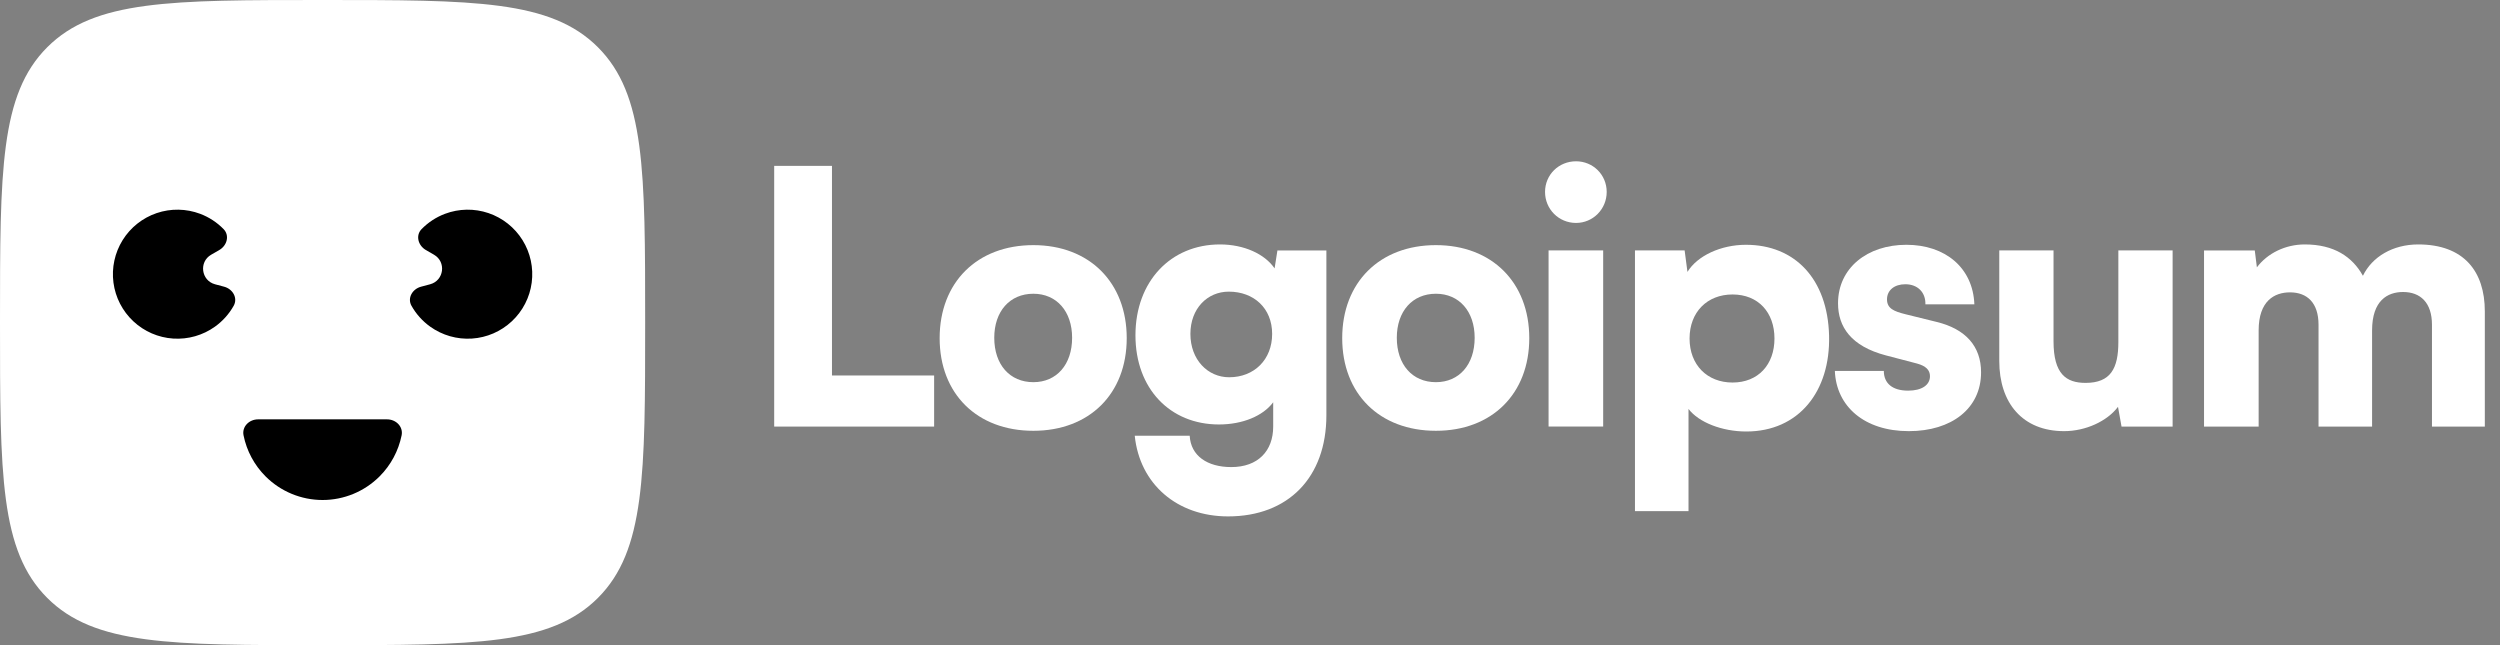
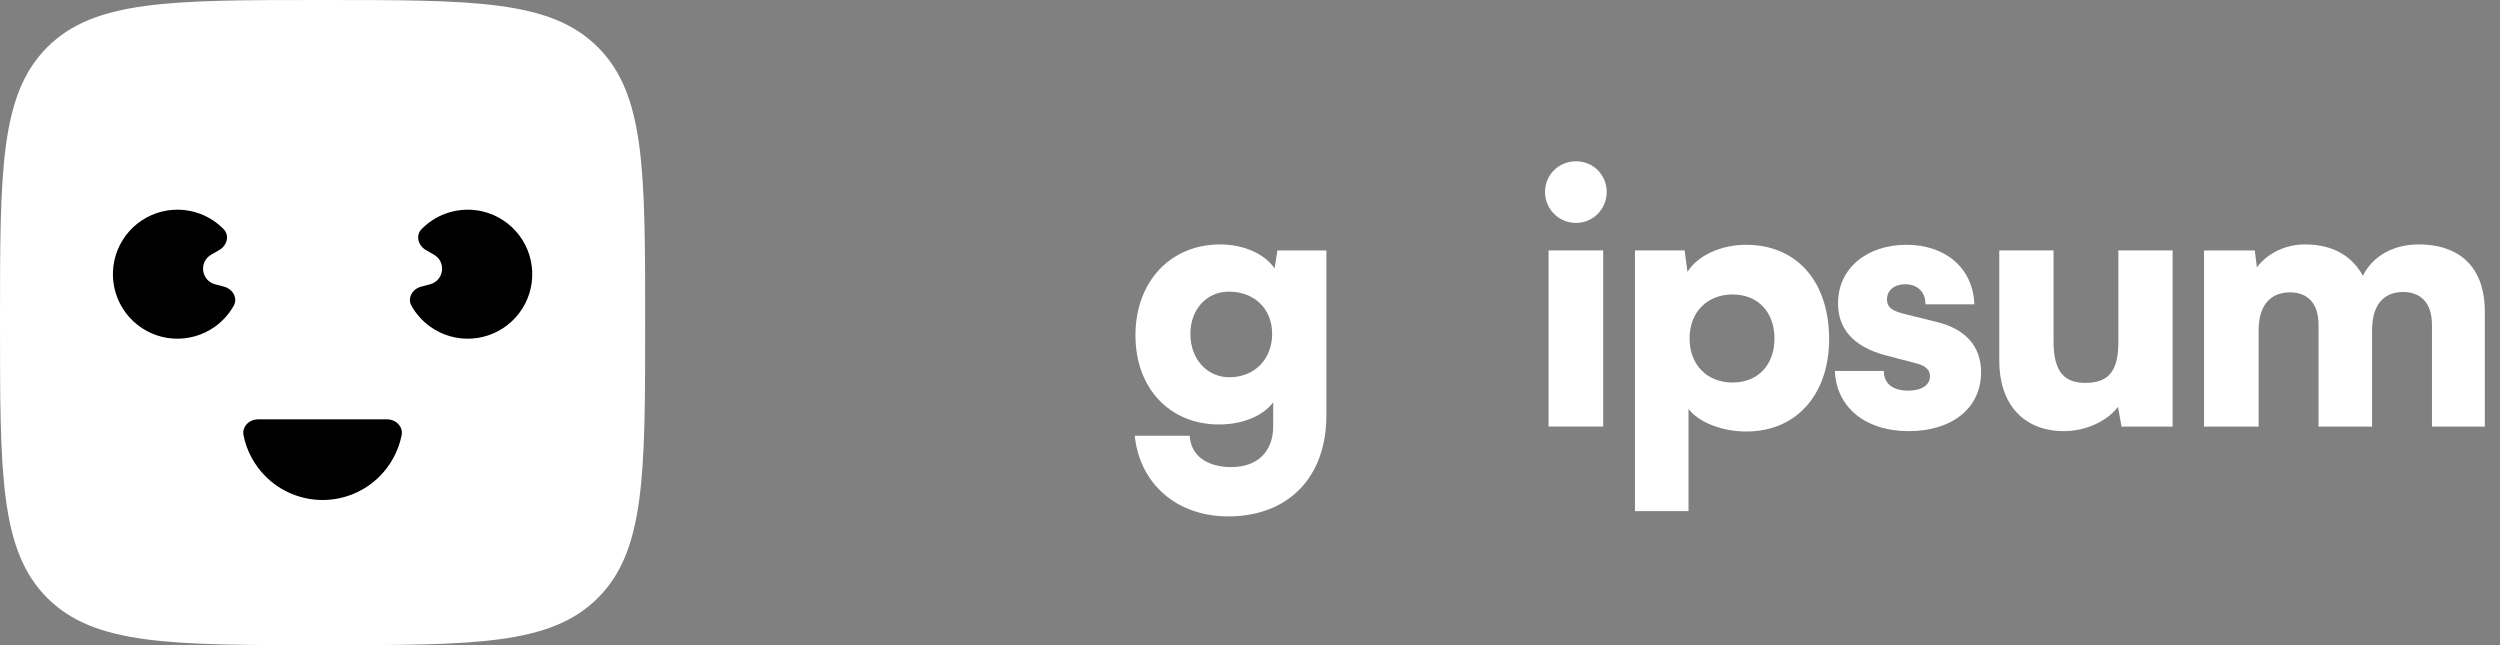
<svg xmlns="http://www.w3.org/2000/svg" width="155" height="40" viewBox="0 0 155 40" fill="none">
  <rect x="0" y="0" width="155" height="40" fill="#808080" stroke="none" />
  <g clip-path="url(#clip0_1445_597)">
-     <path d="M51.582 10.284H48V26.448H57.916V23.28H51.582V10.284Z" fill="white" />
-     <path d="M58.258 20.965C58.258 24.416 60.574 26.709 64.069 26.709C67.541 26.709 69.857 24.416 69.857 20.965C69.857 17.514 67.541 15.198 64.069 15.198C60.574 15.198 58.258 17.514 58.258 20.965ZM61.644 20.943C61.644 19.305 62.605 18.212 64.069 18.212C65.51 18.212 66.471 19.305 66.471 20.943C66.471 22.603 65.51 23.695 64.069 23.695C62.605 23.695 61.644 22.603 61.644 20.943Z" fill="white" />
    <path d="M70.398 20.791C70.398 24.089 72.538 26.317 75.574 26.317C77.038 26.317 78.305 25.792 78.938 24.941V26.448C78.938 27.955 77.999 28.959 76.339 28.959C74.854 28.959 73.827 28.261 73.761 27.016H70.354C70.66 30.008 72.975 32.017 76.142 32.017C79.877 32.017 82.236 29.593 82.236 25.749V15.527H79.2L79.025 16.64C78.414 15.745 77.125 15.155 75.64 15.155C72.582 15.155 70.398 17.449 70.398 20.791ZM73.805 20.703C73.805 19.131 74.854 18.082 76.186 18.082C77.737 18.082 78.873 19.109 78.873 20.703C78.873 22.298 77.759 23.39 76.208 23.39C74.876 23.39 73.805 22.298 73.805 20.703Z" fill="white" />
-     <path d="M83.217 20.965C83.217 24.416 85.532 26.709 89.027 26.709C92.5 26.709 94.815 24.416 94.815 20.965C94.815 17.514 92.5 15.198 89.027 15.198C85.532 15.198 83.217 17.514 83.217 20.965ZM86.602 20.943C86.602 19.305 87.563 18.212 89.027 18.212C90.468 18.212 91.429 19.305 91.429 20.943C91.429 22.603 90.468 23.695 89.027 23.695C87.563 23.695 86.602 22.603 86.602 20.943Z" fill="white" />
    <path d="M97.715 13.822C98.763 13.822 99.615 12.97 99.615 11.9C99.615 10.83 98.763 10 97.715 10C96.645 10 95.793 10.83 95.793 11.9C95.793 12.97 96.645 13.822 97.715 13.822ZM96.011 26.447H99.397V15.526H96.011V26.447Z" fill="white" />
    <path d="M101.368 31.689H104.688V25.355C105.321 26.185 106.763 26.753 108.27 26.753C111.524 26.753 113.49 24.263 113.403 20.812C113.315 17.296 111.284 15.177 108.248 15.177C106.697 15.177 105.234 15.854 104.622 16.859L104.447 15.526H101.368V31.689ZM104.753 20.987C104.753 19.349 105.845 18.257 107.418 18.257C109.012 18.257 110.017 19.37 110.017 20.987C110.017 22.603 109.012 23.717 107.418 23.717C105.845 23.717 104.753 22.625 104.753 20.987Z" fill="white" />
    <path d="M113.761 22.996C113.848 25.202 115.596 26.731 118.348 26.731C120.991 26.731 122.826 25.333 122.826 23.084C122.826 21.467 121.865 20.397 120.073 19.96L118.13 19.48C117.431 19.305 116.994 19.13 116.994 18.562C116.994 17.994 117.452 17.623 118.13 17.623C118.894 17.623 119.396 18.125 119.375 18.868H122.411C122.323 16.596 120.598 15.177 118.195 15.177C115.771 15.177 113.958 16.618 113.958 18.803C113.958 20.266 114.766 21.467 116.928 22.035L118.85 22.538C119.418 22.691 119.658 22.953 119.658 23.324C119.658 23.87 119.156 24.22 118.304 24.22C117.321 24.22 116.797 23.761 116.797 22.996H113.761Z" fill="white" />
    <path d="M127.974 26.731C129.307 26.731 130.639 26.12 131.316 25.224L131.535 26.448H134.702V15.526H131.338V21.205C131.338 22.843 130.858 23.739 129.307 23.739C128.105 23.739 127.319 23.193 127.319 21.162V15.526H123.955V22.385C123.955 24.984 125.397 26.731 127.974 26.731Z" fill="white" />
    <path d="M140.036 26.448V20.485C140.036 18.65 141.019 18.126 141.98 18.126C143.05 18.126 143.749 18.781 143.749 20.135V26.448H147.069V20.485C147.069 18.628 148.03 18.104 148.991 18.104C150.061 18.104 150.782 18.759 150.782 20.135V26.448H154.059V19.305C154.059 16.815 152.748 15.155 149.93 15.155C148.358 15.155 147.069 15.92 146.501 17.099C145.846 15.92 144.71 15.155 142.897 15.155C141.696 15.155 140.582 15.701 139.927 16.575L139.796 15.527H136.65V26.448H140.036Z" fill="white" />
    <path d="M0 20C0 10.572 0 5.858 2.929 2.929C5.858 0 10.572 0 20 0C29.428 0 34.142 0 37.071 2.929C40 5.858 40 10.572 40 20C40 29.428 40 34.142 37.071 37.071C34.142 40 29.428 40 20 40C10.572 40 5.858 40 2.929 37.071C0 34.142 0 29.428 0 20Z" fill="white" />
    <path d="M24 26C24.552 26 25.01 26.452 24.9 26.993C24.706 27.949 24.235 28.835 23.535 29.535C22.598 30.473 21.326 31 20 31C18.674 31 17.402 30.473 16.464 29.535C15.764 28.835 15.293 27.949 15.1 26.993C14.99 26.452 15.448 26 16 26H24Z" fill="black" />
    <path d="M26.102 17.776C25.569 17.919 25.242 18.477 25.512 18.959C25.797 19.466 26.191 19.908 26.67 20.251C27.422 20.79 28.338 21.052 29.262 20.991C30.185 20.931 31.059 20.552 31.734 19.919C32.41 19.287 32.845 18.44 32.966 17.522C33.087 16.605 32.886 15.674 32.397 14.888C31.908 14.102 31.162 13.51 30.286 13.212C29.409 12.915 28.457 12.93 27.591 13.256C27.039 13.464 26.545 13.789 26.138 14.205C25.753 14.6 25.924 15.224 26.402 15.5L26.909 15.793C27.681 16.238 27.529 17.394 26.668 17.625L26.102 17.776Z" fill="black" />
    <path d="M13.898 17.776C14.431 17.919 14.758 18.477 14.488 18.959C14.203 19.466 13.809 19.908 13.33 20.251C12.578 20.79 11.662 21.052 10.739 20.991C9.815 20.931 8.941 20.552 8.266 19.919C7.59 19.287 7.155 18.44 7.034 17.522C6.914 16.605 7.115 15.674 7.603 14.888C8.092 14.102 8.838 13.51 9.714 13.212C10.591 12.915 11.543 12.93 12.409 13.256C12.961 13.464 13.456 13.789 13.862 14.205C14.248 14.6 14.076 15.224 13.598 15.5L13.091 15.793C12.319 16.238 12.472 17.394 13.332 17.625L13.898 17.776Z" fill="black" />
  </g>
  <defs>
    <clipPath id="clip0_1445_597">
      <rect width="155" height="40" fill="white" />
    </clipPath>
  </defs>
</svg>